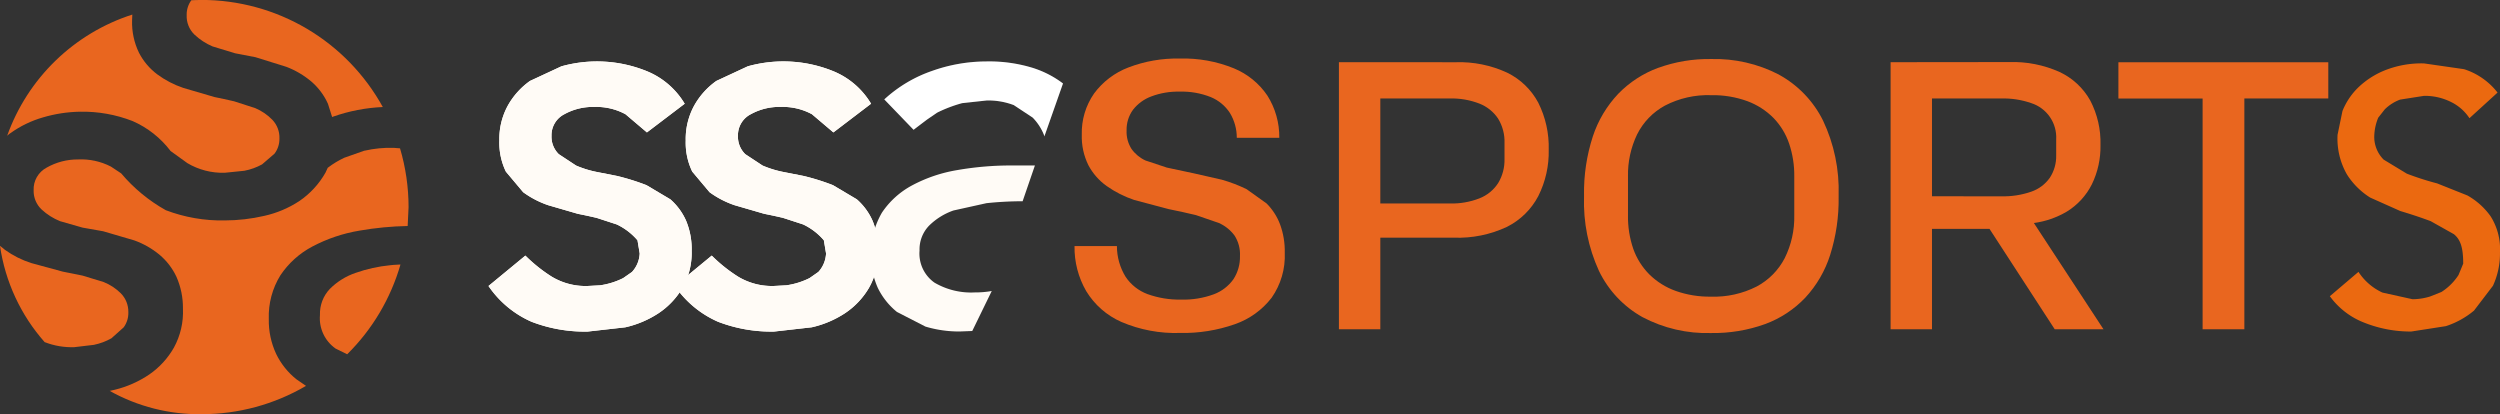
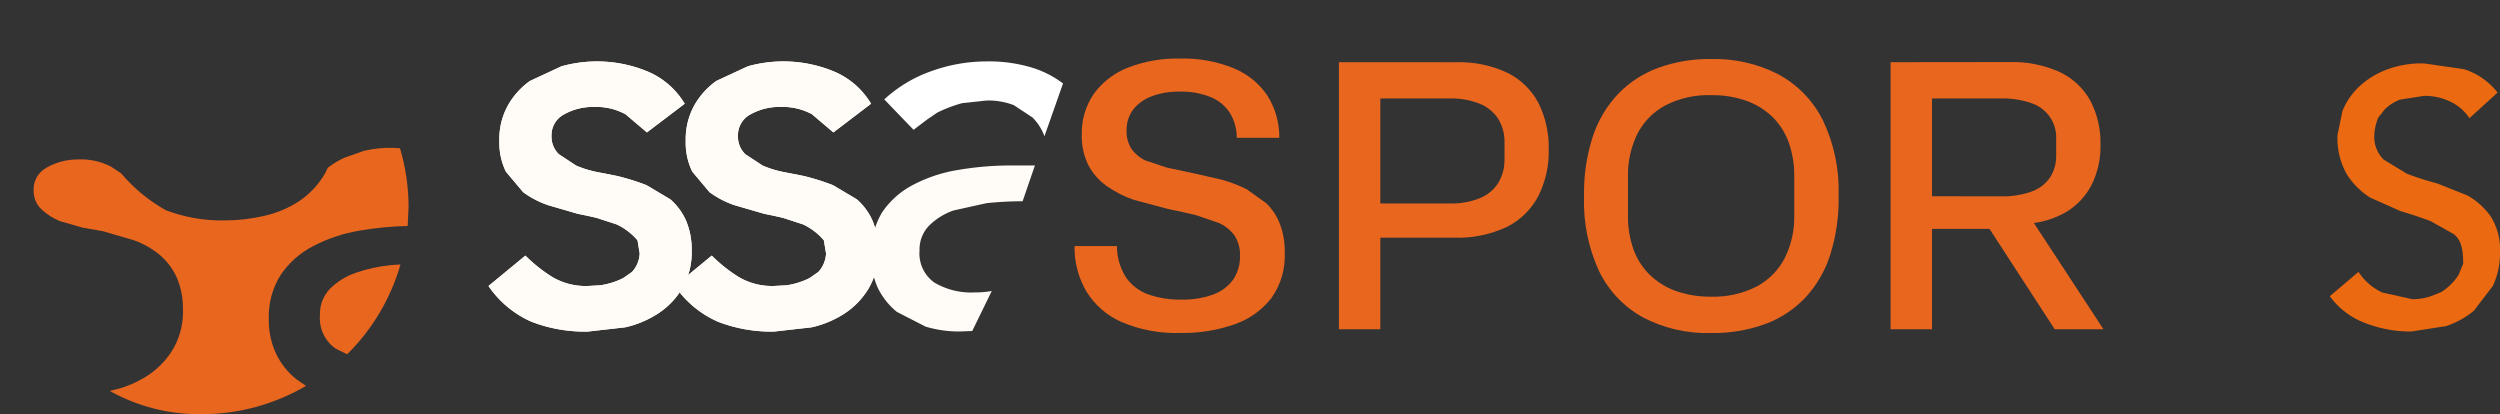
<svg xmlns="http://www.w3.org/2000/svg" id="Groupe_712" data-name="Groupe 712" width="175.737" height="29.115" viewBox="0 0 175.737 29.115">
  <rect x="0" y="0" width="175.737" height="29.115" fill="#333333" stroke="none" />
  <defs>
    <clipPath id="clip-path">
      <path id="Tracé_24" data-name="Tracé 24" d="M9.076,18.88l.145-.125L9.3,18.7a7.47,7.47,0,0,1,2.3-1.116,9.8,9.8,0,0,1,2.612-.4,9.677,9.677,0,0,1,3.689.658,6.745,6.745,0,0,1,2.671,2.107l1.171.846a4.848,4.848,0,0,0,2.639.681l1.379-.141A4.239,4.239,0,0,0,27,20.888l.881-.76a1.725,1.725,0,0,0,.341-1.057,1.811,1.811,0,0,0-.5-1.32,3.682,3.682,0,0,0-1.2-.818l-1.48-.478c-.521-.122-.979-.22-1.382-.3l-2.193-.642a6.665,6.665,0,0,1-1.84-.959,4.439,4.439,0,0,1-1.281-1.519,4.871,4.871,0,0,1-.482-2.279l.016-.4a13.848,13.848,0,0,0-8.8,8.526" transform="translate(-9.076 -10.354)" fill="none" />
    </clipPath>
    <clipPath id="clip-path-2">
      <path id="Tracé_26" data-name="Tracé 26" d="M90.687,71.427l-.243.024a10.278,10.278,0,0,0-2.44.54,4.672,4.672,0,0,0-1.8,1.12,2.537,2.537,0,0,0-.7,1.841,2.606,2.606,0,0,0,1.1,2.358l.815.4A14.531,14.531,0,0,0,91.165,71.4Z" transform="translate(-85.506 -71.396)" fill="none" />
    </clipPath>
    <clipPath id="clip-path-3">
      <path id="Tracé_28" data-name="Tracé 28" d="M53.509,6.812l-.239.012a1.7,1.7,0,0,0-.325,1.046,1.8,1.8,0,0,0,.54,1.359,4.268,4.268,0,0,0,1.28.838l1.578.481c.56.106,1.038.2,1.441.278l2.173.677a6.071,6.071,0,0,1,1.758,1.038A4.47,4.47,0,0,1,62.876,14.1l.294.932c.023-.008.043-.019.062-.027a12.179,12.179,0,0,1,3.5-.678A14.54,14.54,0,0,0,53.991,6.8Z" transform="translate(-52.945 -6.804)" fill="none" />
    </clipPath>
    <clipPath id="clip-path-4">
-       <path id="Tracé_30" data-name="Tracé 30" d="M10.485,73.619a5.226,5.226,0,0,0,2.087.356l1.379-.164a4.228,4.228,0,0,0,1.233-.462l.865-.775,0,0a1.714,1.714,0,0,0,.321-1.065,1.833,1.833,0,0,0-.521-1.312,3.6,3.6,0,0,0-1.214-.8l-1.488-.454c-.521-.11-.983-.2-1.386-.278l-2.209-.6A6.638,6.638,0,0,1,7.7,67.137l-.352-.285a13.031,13.031,0,0,0,3.137,6.767" transform="translate(-7.348 -66.852)" fill="none" />
-     </clipPath>
+       </clipPath>
    <clipPath id="clip-path-5">
      <path id="Tracé_32" data-name="Tracé 32" d="M38.827,43.1l-1.418.5a6.19,6.19,0,0,0-1.159.7l-.012.008-.153.333a5.955,5.955,0,0,1-1.848,2.009,7.405,7.405,0,0,1-2.459,1.038,12.362,12.362,0,0,1-2.78.321,11.041,11.041,0,0,1-4.139-.717A11.364,11.364,0,0,1,21.717,44.7l-.724-.478a4.558,4.558,0,0,0-2.307-.5,4.4,4.4,0,0,0-2.209.576,1.719,1.719,0,0,0-.913,1.594,1.79,1.79,0,0,0,.564,1.351,4.252,4.252,0,0,0,1.292.818l1.586.454,1.445.255,2.189.642a5.927,5.927,0,0,1,1.774,1.01A4.556,4.556,0,0,1,25.6,51.964,5.381,5.381,0,0,1,26.06,54.2a5.218,5.218,0,0,1-.635,2.749A5.709,5.709,0,0,1,23.7,58.833a7.5,7.5,0,0,1-2.44,1.081l-.349.078a12.889,12.889,0,0,0,6.458,1.637,14.493,14.493,0,0,0,7.342-1.99l-.678-.466A5.128,5.128,0,0,1,32.616,57.4a5.535,5.535,0,0,1-.521-2.459,5.48,5.48,0,0,1,.818-3.078,6.153,6.153,0,0,1,2.24-2.017,10.913,10.913,0,0,1,3.317-1.12,22.009,22.009,0,0,1,3.387-.325l.063-1.324a14.563,14.563,0,0,0-.6-4.135l-.439-.035a8.148,8.148,0,0,0-2.056.2" transform="translate(-15.565 -42.903)" fill="none" />
    </clipPath>
    <clipPath id="clip-path-6">
      <path id="Tracé_34" data-name="Tracé 34" d="M273.573,21.729a5.381,5.381,0,0,0-2.407,1.829,4.838,4.838,0,0,0-.863,2.9,4.527,4.527,0,0,0,.462,2.136,4.222,4.222,0,0,0,1.289,1.469,7.5,7.5,0,0,0,1.932.978l2.419.642c.687.139,1.33.279,1.931.426l1.609.553a2.782,2.782,0,0,1,1.093.876,2.431,2.431,0,0,1,.385,1.441,2.863,2.863,0,0,1-.462,1.637,2.96,2.96,0,0,1-1.379,1.056,6.127,6.127,0,0,1-2.3.373,6.592,6.592,0,0,1-2.357-.385,3.181,3.181,0,0,1-1.547-1.224,4.125,4.125,0,0,1-.606-2.153h-2.98a6.116,6.116,0,0,0,.823,3.168,5.473,5.473,0,0,0,2.472,2.165,9.681,9.681,0,0,0,4.121.774,10.965,10.965,0,0,0,3.864-.618,5.571,5.571,0,0,0,2.574-1.854,5.132,5.132,0,0,0,.925-3.168,5.44,5.44,0,0,0-.336-2.01,4.178,4.178,0,0,0-.941-1.453l0,0-1.4-1a10.4,10.4,0,0,0-1.751-.671l-1.981-.45c-.671-.139-1.3-.27-1.878-.4l-1.506-.5a2.473,2.473,0,0,1-.978-.81,2.232,2.232,0,0,1-.348-1.3,2.364,2.364,0,0,1,.45-1.453,2.913,2.913,0,0,1,1.289-.941,5.262,5.262,0,0,1,1.969-.336,5.489,5.489,0,0,1,2.214.385,2.952,2.952,0,0,1,1.338,1.109,3.347,3.347,0,0,1,.487,1.751h2.988a5.436,5.436,0,0,0-.835-2.963,5.254,5.254,0,0,0-2.357-1.92A9.382,9.382,0,0,0,277.2,21.1a9.551,9.551,0,0,0-3.63.63" transform="translate(-269.787 -21.099)" fill="none" />
    </clipPath>
    <clipPath id="clip-path-7">
      <path id="Tracé_36" data-name="Tracé 36" d="M337.3,24.545h4.891a5.364,5.364,0,0,1,2.075.36,2.813,2.813,0,0,1,1.314,1.056,3.092,3.092,0,0,1,.45,1.727l0,1.1a3.124,3.124,0,0,1-.45,1.711,2.767,2.767,0,0,1-1.314,1.068,5.344,5.344,0,0,1-2.075.36H337.3Zm-2.91-2.55V40.768h2.91V34.33h5.173a8.071,8.071,0,0,0,3.732-.761,5.038,5.038,0,0,0,2.2-2.161,6.9,6.9,0,0,0,.733-3.258,6.957,6.957,0,0,0-.733-3.307,4.931,4.931,0,0,0-2.189-2.112v0a7.967,7.967,0,0,0-3.618-.733Z" transform="translate(-334.392 -21.995)" fill="none" />
    </clipPath>
    <clipPath id="clip-path-8">
      <path id="Tracé_38" data-name="Tracé 38" d="M400.7,37.508a5.054,5.054,0,0,1-1.854-1.158,4.826,4.826,0,0,1-1.134-1.8,6.929,6.929,0,0,1-.372-2.357v-2.73a6.532,6.532,0,0,1,.643-2.963,4.68,4.68,0,0,1,1.956-2.022,6.553,6.553,0,0,1,3.245-.732,7.074,7.074,0,0,1,2.562.426,5.086,5.086,0,0,1,1.83,1.183,4.811,4.811,0,0,1,1.093,1.8,6.961,6.961,0,0,1,.36,2.3v2.734a6.447,6.447,0,0,1-.671,3.012,4.71,4.71,0,0,1-1.981,2,6.607,6.607,0,0,1-3.192.708,7.122,7.122,0,0,1-2.484-.4m-1.224-15.691a7.558,7.558,0,0,0-2.82,1.829,7.986,7.986,0,0,0-1.789,3,12.71,12.71,0,0,0-.618,4.134v.1A11.628,11.628,0,0,0,395.3,36.1a7.4,7.4,0,0,0,3.053,3.245,9.711,9.711,0,0,0,4.83,1.122,10.72,10.72,0,0,0,3.8-.631,7.454,7.454,0,0,0,2.82-1.854,7.953,7.953,0,0,0,1.751-3.012,12.9,12.9,0,0,0,.593-4.081v-.1a11.445,11.445,0,0,0-1.093-5.251,7.455,7.455,0,0,0-3.1-3.233l-.008-.008a9.823,9.823,0,0,0-4.764-1.092,10.456,10.456,0,0,0-3.708.618" transform="translate(-394.248 -21.199)" fill="none" />
    </clipPath>
    <clipPath id="clip-path-9">
      <path id="Tracé_40" data-name="Tracé 40" d="M472.045,31.42V24.545h4.891a5.906,5.906,0,0,1,2.075.323,2.531,2.531,0,0,1,1.764,2.562v1.109a2.745,2.745,0,0,1-.45,1.584,2.64,2.64,0,0,1-1.314.978,5.985,5.985,0,0,1-2.075.323Zm-2.91-9.425V40.768h2.91V33.712h4.043l4.584,7.056H484.1L479.207,33.3a6.188,6.188,0,0,0,2.312-.8,4.745,4.745,0,0,0,1.764-1.92,6.03,6.03,0,0,0,.606-2.767,6.374,6.374,0,0,0-.72-3.127,4.784,4.784,0,0,0-2.149-2,8,8,0,0,0-3.54-.7Z" transform="translate(-469.135 -21.995)" fill="none" />
    </clipPath>
    <clipPath id="clip-path-10">
      <path id="Tracé_42" data-name="Tracé 42" d="M524.781,22v2.55H530.7V40.768h2.935V24.545h5.9V22Z" transform="translate(-524.781 -21.995)" fill="none" />
    </clipPath>
  </defs>
  <g id="Groupe_41" data-name="Groupe 41" transform="translate(0)">
    <g id="Groupe_4" data-name="Groupe 4" transform="translate(0.497 1.022)">
      <g id="Groupe_3" data-name="Groupe 3" transform="translate(0 0)" clip-path="url(#clip-path)">
-         <rect id="Rectangle_3" data-name="Rectangle 3" width="32.795" height="33.051" transform="translate(-2.612 -2.98)" fill="#e9661f" />
-       </g>
+         </g>
    </g>
    <g id="Groupe_8" data-name="Groupe 8" transform="translate(22.493 18.589)">
      <g id="Groupe_7" data-name="Groupe 7" transform="translate(0 0)" clip-path="url(#clip-path-2)">
        <rect id="Rectangle_5" data-name="Rectangle 5" width="32.795" height="33.051" transform="translate(-24.608 -20.547)" fill="#e9661f" />
      </g>
    </g>
    <g id="Groupe_12" data-name="Groupe 12" transform="translate(13.122 0)">
      <g id="Groupe_11" data-name="Groupe 11" transform="translate(0 0)" clip-path="url(#clip-path-3)">
-         <rect id="Rectangle_7" data-name="Rectangle 7" width="32.795" height="33.051" transform="translate(-15.237 -1.958)" fill="#e9661f" />
-       </g>
+         </g>
    </g>
    <g id="Groupe_16" data-name="Groupe 16" transform="translate(0 17.281)">
      <g id="Groupe_15" data-name="Groupe 15" clip-path="url(#clip-path-4)">
-         <rect id="Rectangle_9" data-name="Rectangle 9" width="32.795" height="33.051" transform="translate(-2.115 -19.239)" fill="#e9661f" />
-       </g>
+         </g>
    </g>
    <g id="Groupe_20" data-name="Groupe 20" transform="translate(2.365 10.389)">
      <g id="Groupe_19" data-name="Groupe 19" transform="translate(0 0)" clip-path="url(#clip-path-5)">
        <rect id="Rectangle_11" data-name="Rectangle 11" width="32.795" height="33.051" transform="translate(-4.479 -12.347)" fill="#e9661f" />
      </g>
    </g>
  </g>
  <path id="Tracé_47" data-name="Tracé 47" d="M233.909,22.306a10.409,10.409,0,0,0-3.41-.494,11.425,11.425,0,0,0-3.809.669,9.517,9.517,0,0,0-3.349,2l2.059,2.136c.3-.23.621-.473.952-.723l.7-.48a9.555,9.555,0,0,1,1.756-.669l1.735-.189a5.055,5.055,0,0,1,1.9.325l1.33.879a3.7,3.7,0,0,1,.8,1.237l.02.088,1.31-3.725a6.994,6.994,0,0,0-2-1.054" transform="translate(-161.18 -17.493)" fill="#4c4b4e" />
  <path id="Tracé_48" data-name="Tracé 48" d="M233.909,22.306a10.409,10.409,0,0,0-3.41-.494,11.425,11.425,0,0,0-3.809.669,9.517,9.517,0,0,0-3.349,2l2.059,2.136c.3-.23.621-.473.952-.723l.7-.48a9.555,9.555,0,0,1,1.756-.669l1.735-.189a5.055,5.055,0,0,1,1.9.325l1.33.879a3.7,3.7,0,0,1,.8,1.237l.02.088,1.31-3.725a6.994,6.994,0,0,0-2-1.054" transform="translate(-161.18 -17.493)" fill="#fff" />
  <g id="Groupe_42" data-name="Groupe 42" transform="translate(34.34 4.313)">
    <path id="Tracé_43" data-name="Tracé 43" d="M137.805,26.784,136.3,25.507a4.3,4.3,0,0,0-2.188-.514,4.15,4.15,0,0,0-2.114.514,1.651,1.651,0,0,0-.9,1.507,1.716,1.716,0,0,0,.513,1.3l1.215.8a7.232,7.232,0,0,0,1.506.46l1.371.27a16.257,16.257,0,0,1,2.073.649l1.675.994a4.316,4.316,0,0,1,1.1,1.487,5.176,5.176,0,0,1,.4,2.136,5,5,0,0,1-.648,2.609,5.463,5.463,0,0,1-1.675,1.771,7.1,7.1,0,0,1-2.343.994l-2.647.3a10.407,10.407,0,0,1-3.944-.69,7.111,7.111,0,0,1-3.025-2.514l2.593-2.136a10.8,10.8,0,0,0,1.864,1.487,4.615,4.615,0,0,0,2.512.649l.871-.047a5.263,5.263,0,0,0,1.627-.507l.621-.433a2.057,2.057,0,0,0,.54-1.3l-.155-.926a4.376,4.376,0,0,0-1.459-1.115l-1.411-.46q-.739-.172-1.317-.284l-2.093-.608a6.551,6.551,0,0,1-1.756-.913l-1.216-1.447a4.675,4.675,0,0,1-.459-2.177,4.9,4.9,0,0,1,.594-2.46,5.281,5.281,0,0,1,1.56-1.737l2.208-1.027a9.292,9.292,0,0,1,6,.338,5.526,5.526,0,0,1,2.667,2.291Z" transform="translate(-126.67 -21.789)" fill="#fffbf6" />
    <path id="Tracé_44" data-name="Tracé 44" d="M137.805,26.784,136.3,25.507a4.3,4.3,0,0,0-2.188-.514,4.15,4.15,0,0,0-2.114.514,1.651,1.651,0,0,0-.9,1.507,1.716,1.716,0,0,0,.513,1.3l1.215.8a7.232,7.232,0,0,0,1.506.46l1.371.27a16.257,16.257,0,0,1,2.073.649l1.675.994a4.316,4.316,0,0,1,1.1,1.487,5.176,5.176,0,0,1,.4,2.136,5,5,0,0,1-.648,2.609,5.463,5.463,0,0,1-1.675,1.771,7.1,7.1,0,0,1-2.343.994l-2.647.3a10.407,10.407,0,0,1-3.944-.69,7.111,7.111,0,0,1-3.025-2.514l2.593-2.136a10.8,10.8,0,0,0,1.864,1.487,4.615,4.615,0,0,0,2.512.649l.871-.047a5.263,5.263,0,0,0,1.627-.507l.621-.433a2.057,2.057,0,0,0,.54-1.3l-.155-.926a4.376,4.376,0,0,0-1.459-1.115l-1.411-.46q-.739-.172-1.317-.284l-2.093-.608a6.551,6.551,0,0,1-1.756-.913l-1.216-1.447a4.675,4.675,0,0,1-.459-2.177,4.9,4.9,0,0,1,.594-2.46,5.281,5.281,0,0,1,1.56-1.737l2.208-1.027a9.292,9.292,0,0,1,6,.338,5.526,5.526,0,0,1,2.667,2.291Z" transform="translate(-126.67 -21.789)" fill="#fffbf6" />
    <path id="Tracé_45" data-name="Tracé 45" d="M183.333,26.784l-1.506-1.278a4.314,4.314,0,0,0-2.188-.514,4.15,4.15,0,0,0-2.114.514,1.651,1.651,0,0,0-.9,1.507,1.716,1.716,0,0,0,.513,1.3l1.215.8a7.23,7.23,0,0,0,1.506.46l1.371.27a15.93,15.93,0,0,1,2.073.649l1.675.994a4.315,4.315,0,0,1,1.1,1.487,5.176,5.176,0,0,1,.4,2.136,5,5,0,0,1-.648,2.609,5.462,5.462,0,0,1-1.675,1.771,7.1,7.1,0,0,1-2.343.994l-2.647.3a10.407,10.407,0,0,1-3.944-.69,7.165,7.165,0,0,1-3.032-2.514l2.593-2.136a10.783,10.783,0,0,0,1.864,1.487,4.615,4.615,0,0,0,2.512.649l.871-.047a5.268,5.268,0,0,0,1.627-.507l.621-.433a2.059,2.059,0,0,0,.54-1.3l-.155-.926a4.375,4.375,0,0,0-1.459-1.115l-1.411-.46q-.739-.172-1.317-.284l-2.093-.608a6.548,6.548,0,0,1-1.756-.913l-1.215-1.447a4.676,4.676,0,0,1-.459-2.177,4.9,4.9,0,0,1,.594-2.46,5.276,5.276,0,0,1,1.56-1.737l2.208-1.027a9.291,9.291,0,0,1,6,.338,5.525,5.525,0,0,1,2.667,2.291Z" transform="translate(-159.09 -21.789)" fill="#fffbf6" />
    <path id="Tracé_46" data-name="Tracé 46" d="M183.333,26.784l-1.506-1.278a4.314,4.314,0,0,0-2.188-.514,4.15,4.15,0,0,0-2.114.514,1.651,1.651,0,0,0-.9,1.507,1.716,1.716,0,0,0,.513,1.3l1.215.8a7.23,7.23,0,0,0,1.506.46l1.371.27a15.93,15.93,0,0,1,2.073.649l1.675.994a4.315,4.315,0,0,1,1.1,1.487,5.176,5.176,0,0,1,.4,2.136,5,5,0,0,1-.648,2.609,5.462,5.462,0,0,1-1.675,1.771,7.1,7.1,0,0,1-2.343.994l-2.647.3a10.407,10.407,0,0,1-3.944-.69,7.165,7.165,0,0,1-3.032-2.514l2.593-2.136a10.783,10.783,0,0,0,1.864,1.487,4.615,4.615,0,0,0,2.512.649l.871-.047a5.268,5.268,0,0,0,1.627-.507l.621-.433a2.059,2.059,0,0,0,.54-1.3l-.155-.926a4.375,4.375,0,0,0-1.459-1.115l-1.411-.46q-.739-.172-1.317-.284l-2.093-.608a6.548,6.548,0,0,1-1.756-.913l-1.215-1.447a4.676,4.676,0,0,1-.459-2.177,4.9,4.9,0,0,1,.594-2.46,5.276,5.276,0,0,1,1.56-1.737l2.208-1.027a9.291,9.291,0,0,1,6,.338,5.525,5.525,0,0,1,2.667,2.291Z" transform="translate(-159.09 -21.789)" fill="#fffbf6" />
    <path id="Tracé_49" data-name="Tracé 49" d="M227.346,56.148a5.092,5.092,0,0,1-2.836-.69,2.5,2.5,0,0,1-1.047-2.251,2.4,2.4,0,0,1,.669-1.751,4.605,4.605,0,0,1,1.715-1.068l2.323-.514a24.218,24.218,0,0,1,2.492-.135h.047l.864-2.515H229.98a21.953,21.953,0,0,0-3.869.325,10.288,10.288,0,0,0-3.16,1.068,5.892,5.892,0,0,0-2.134,1.926,5.861,5.861,0,0,0-.291,5.279,4.966,4.966,0,0,0,1.351,1.7l2,1.027a8.252,8.252,0,0,0,2.4.345l.891-.034,1.371-2.812a6.619,6.619,0,0,1-1.2.1" transform="translate(-193.164 -39.905)" fill="#fffbf6" />
  </g>
  <g id="Groupe_43" data-name="Groupe 43" transform="translate(75.528 4.114)">
    <g id="Groupe_24" data-name="Groupe 24" transform="translate(0 0)">
      <g id="Groupe_23" data-name="Groupe 23" transform="translate(0 0)" clip-path="url(#clip-path-6)">
        <rect id="Rectangle_13" data-name="Rectangle 13" width="162.601" height="23.531" transform="translate(-2.046 -2.046)" fill="#e9661f" />
      </g>
    </g>
    <g id="Groupe_28" data-name="Groupe 28" transform="translate(18.593 0.258)">
      <g id="Groupe_27" data-name="Groupe 27" transform="translate(0 0)" clip-path="url(#clip-path-7)">
        <rect id="Rectangle_15" data-name="Rectangle 15" width="162.601" height="23.531" transform="translate(-20.639 -2.304)" fill="#e9661f" />
      </g>
    </g>
    <g id="Groupe_32" data-name="Groupe 32" transform="translate(35.819 0.029)">
      <g id="Groupe_31" data-name="Groupe 31" transform="translate(0 0)" clip-path="url(#clip-path-8)">
        <rect id="Rectangle_17" data-name="Rectangle 17" width="162.601" height="23.531" transform="translate(-37.865 -2.075)" fill="#e9661f" />
      </g>
    </g>
    <g id="Groupe_36" data-name="Groupe 36" transform="translate(57.371 0.258)">
      <g id="Groupe_35" data-name="Groupe 35" transform="translate(0 0)" clip-path="url(#clip-path-9)">
        <rect id="Rectangle_19" data-name="Rectangle 19" width="162.601" height="23.531" transform="translate(-59.417 -2.304)" fill="#e9661f" />
      </g>
    </g>
    <g id="Groupe_40" data-name="Groupe 40" transform="translate(73.385 0.258)">
      <g id="Groupe_39" data-name="Groupe 39" transform="translate(0 0)" clip-path="url(#clip-path-10)">
-         <rect id="Rectangle_21" data-name="Rectangle 21" width="162.601" height="23.531" transform="translate(-75.431 -2.304)" fill="#e9661f" />
-       </g>
+         </g>
    </g>
    <path id="Tracé_50" data-name="Tracé 50" d="M578.445,36.948a4.006,4.006,0,0,0,1.684,1.456l2.11.467a4.2,4.2,0,0,0,1.238-.19l.8-.318a3.981,3.981,0,0,0,1.2-1.192l.331-.8c0-1.185-.216-1.713-.656-2.072l-1.63-.914q-.974-.366-2.131-.711l-2.124-.948a5.23,5.23,0,0,1-1.637-1.632,5.092,5.092,0,0,1-.656-2.776l.345-1.672a4.794,4.794,0,0,1,1.075-1.625,5.855,5.855,0,0,1,1.887-1.232,6.978,6.978,0,0,1,2.773-.494l2.814.406a4.85,4.85,0,0,1,2.354,1.645l-1.975,1.8a3.268,3.268,0,0,0-1.292-1.137,4.116,4.116,0,0,0-1.9-.433l-1.684.264a3.036,3.036,0,0,0-1.075.684l-.46.582a3.63,3.63,0,0,0-.277,1.205,2.259,2.259,0,0,0,.656,1.747l1.63.988a20.177,20.177,0,0,0,2.13.684l2.124.846a5,5,0,0,1,1.637,1.469,4.324,4.324,0,0,1,.656,2.546,5.37,5.37,0,0,1-.494,2.336l-1.333,1.747a5.945,5.945,0,0,1-1.975,1.09l-2.435.379a8.811,8.811,0,0,1-3.267-.609,5.378,5.378,0,0,1-2.455-1.875Z" transform="translate(-488.185 -21.952)" fill="#eb6910" />
  </g>
</svg>